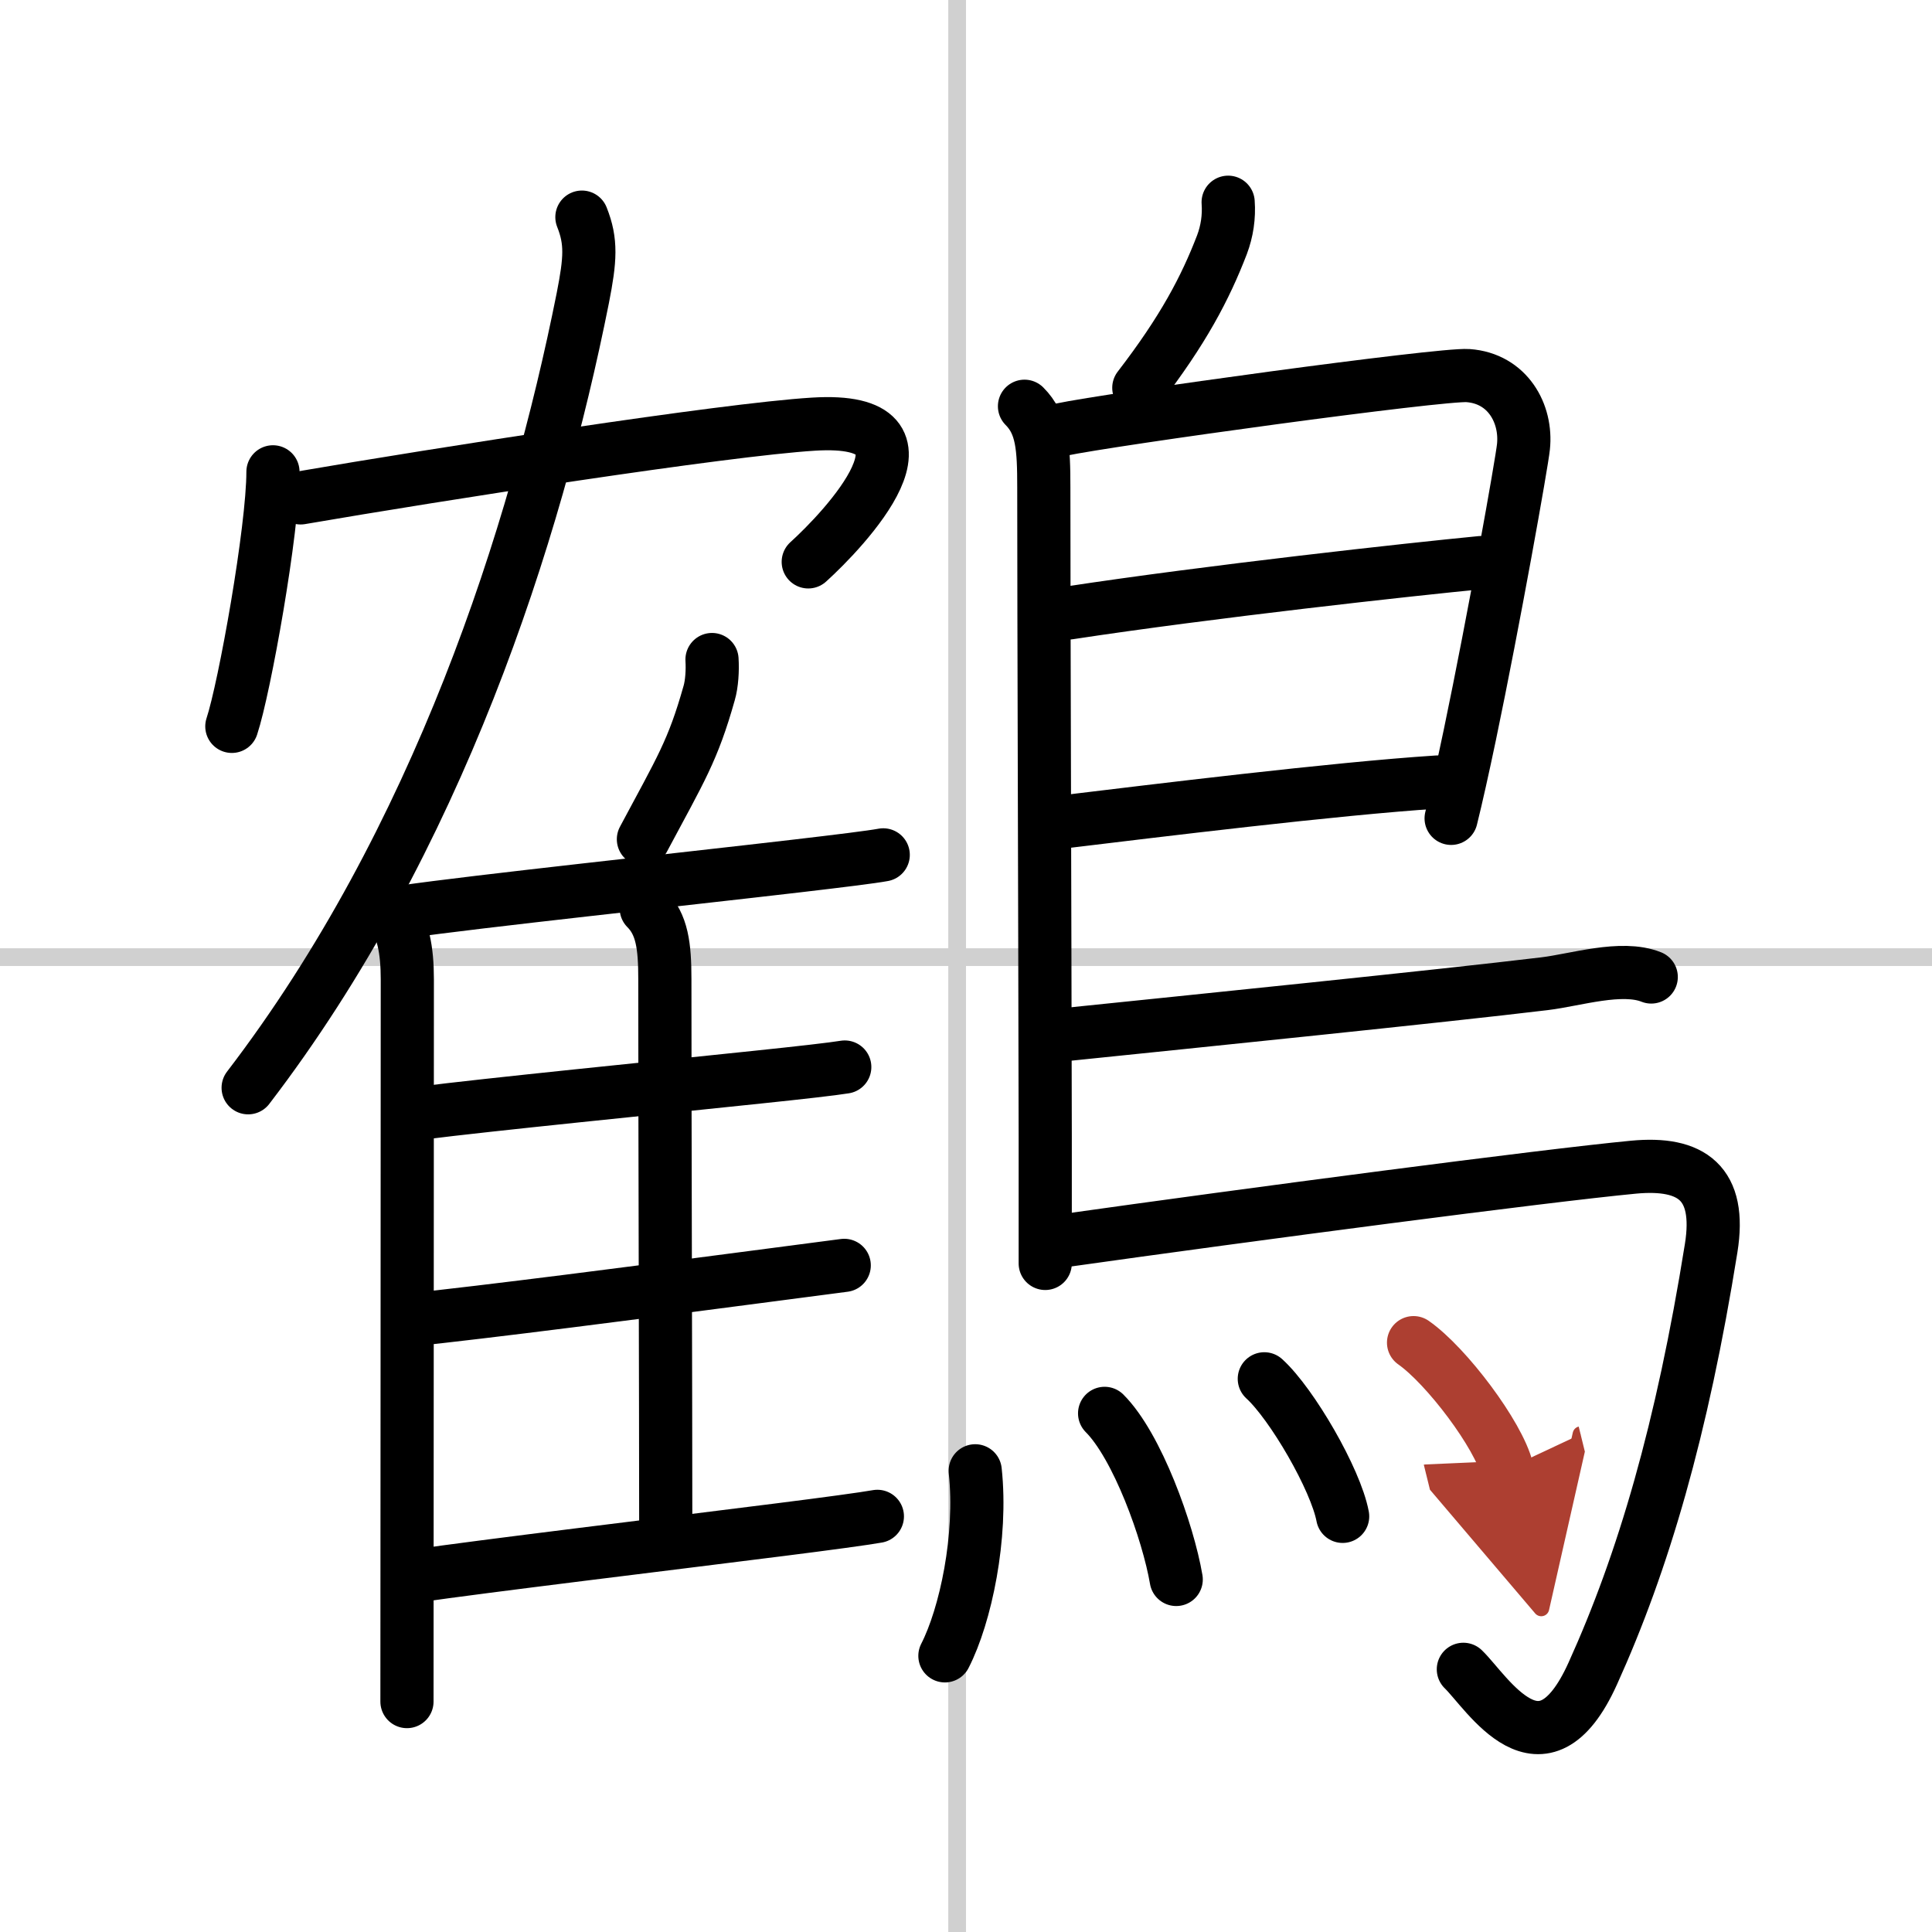
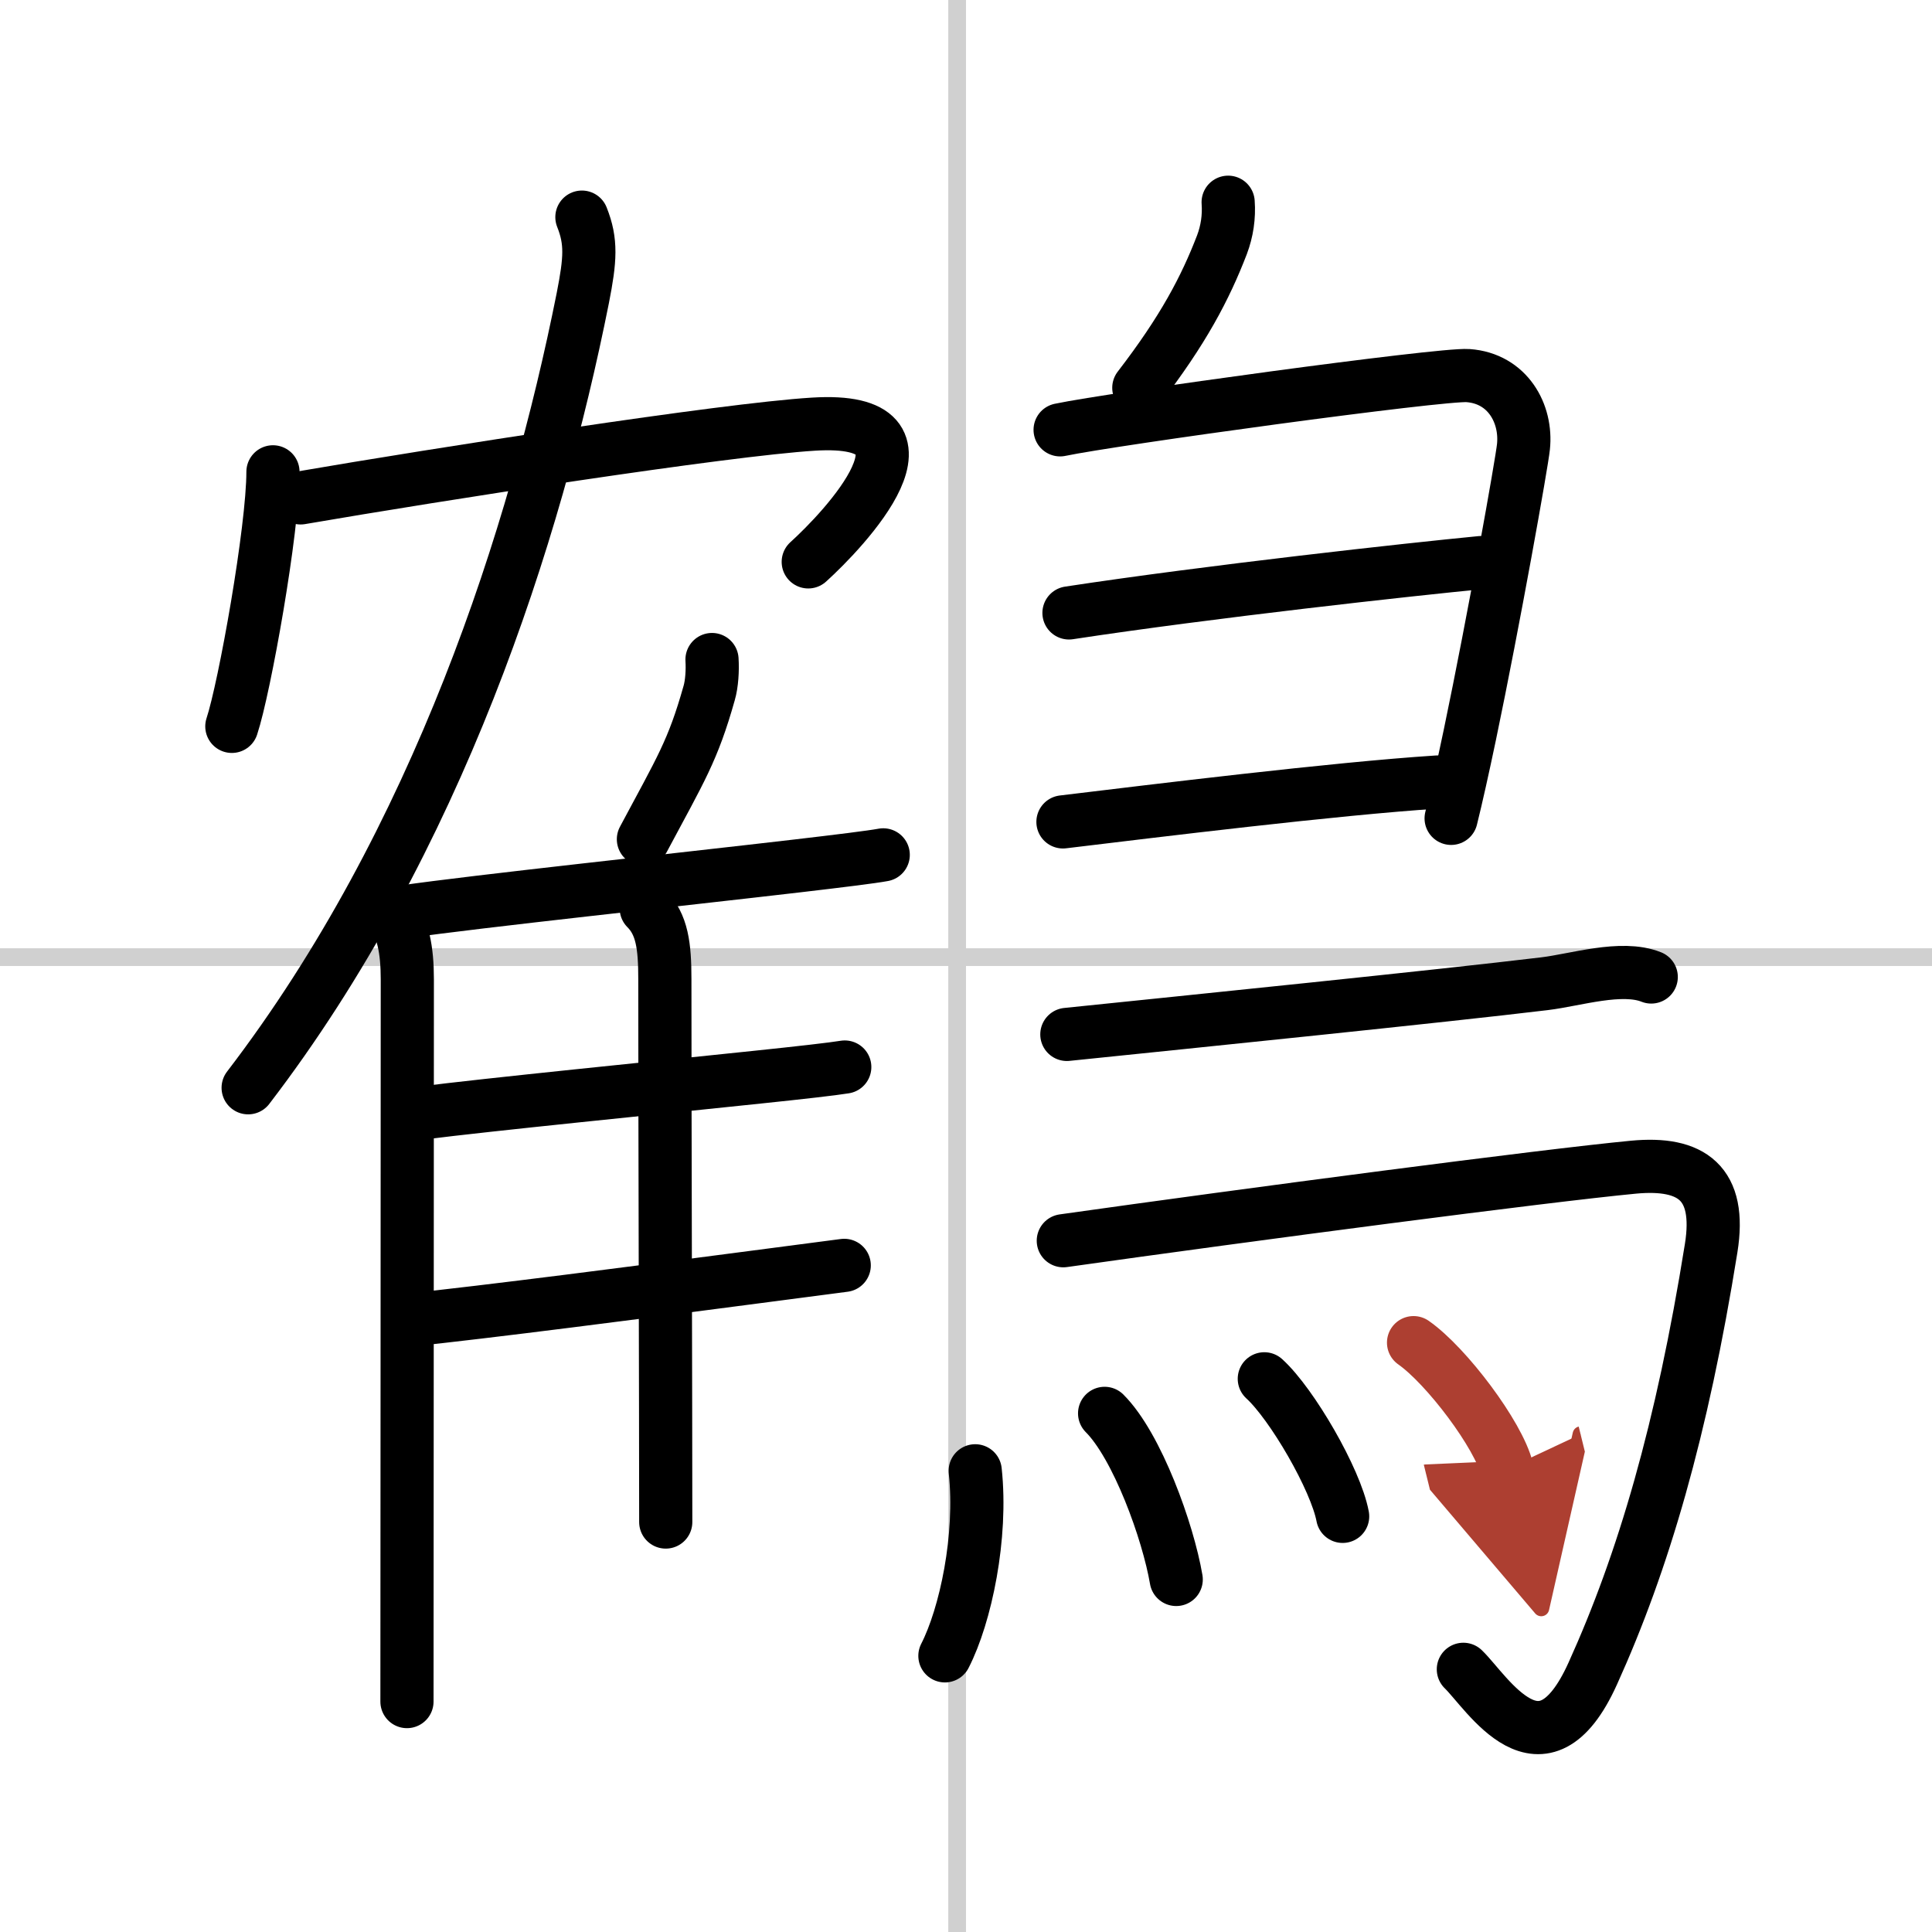
<svg xmlns="http://www.w3.org/2000/svg" width="400" height="400" viewBox="0 0 109 109">
  <defs>
    <marker id="a" markerWidth="4" orient="auto" refX="1" refY="5" viewBox="0 0 10 10">
      <polyline points="0 0 10 5 0 10 1 5" fill="#ad3f31" stroke="#ad3f31" />
    </marker>
  </defs>
  <g fill="none" stroke="#000" stroke-linecap="round" stroke-linejoin="round" stroke-width="3">
    <rect width="100%" height="100%" fill="#fff" stroke="#fff" />
    <line x1="54" x2="54" y2="109" stroke="#d0d0d0" stroke-width="1" />
    <line x2="109" y1="54" y2="54" stroke="#d0d0d0" stroke-width="1" />
    <path d="m15.4 26.62c0 3.25-1.6 12.19-2.32 14.36" />
    <path d="m16.96 28.09c7.79-1.34 23.89-3.85 28.93-4.16 7.87-0.49 1.67 6-0.29 7.77" />
    <path d="m32.83 12.25c0.55 1.38 0.48 2.38 0.05 4.57-2.66 13.34-8.2 30.61-18.88 44.55" />
    <path d="m21.98 51.47c0.77 0.77 1 2.17 1 3.78 0 10.14-0.02 35.68-0.02 40.75" />
    <path d="m40.17 37.21c0.04 0.6-0.01 1.38-0.16 1.89-0.92 3.26-1.59 4.28-3.71 8.25" />
    <path d="m22.73 51.45c4.24-0.61 15.61-1.82 22.28-2.6 2.39-0.28 4.17-0.5 4.82-0.62" />
    <path d="m36.46 51.25c0.9 0.9 1.05 2.13 1.05 3.99 0 8.38 0.05 23.97 0.05 30.63" />
    <path d="m23.75 62.8c3.85-0.49 13.12-1.41 19-2.03 2.4-0.25 4.24-0.46 4.91-0.57" />
    <path d="m23.09 74.47c4.05-0.41 13.41-1.62 19.42-2.41 2.49-0.33 4.4-0.58 5.12-0.67" />
-     <path d="m23.34 88.93c4.06-0.59 14.21-1.81 20.68-2.63 2.69-0.34 4.75-0.62 5.48-0.75" />
    <path d="m69.29 11.41c0.06 0.82-0.06 1.63-0.35 2.4-0.94 2.44-2.18 4.81-4.69 8.07" />
-     <path d="m57.8 22.92c1.01 1.01 1.09 2.33 1.09 4.58 0 7.62 0.06 23.9 0.08 36.62v7.16" />
    <path d="m59.81 24.25c2.94-0.62 21.5-3.17 23.01-3.06 2.24 0.16 3.33 2.15 3.13 4.02-0.09 0.89-1.67 9.77-3.02 16.23-0.39 1.86-0.76 3.52-1.06 4.73" />
    <path d="m60.31 34.58c7.94-1.21 19.31-2.46 23.25-2.84" />
    <path d="m59.97 46.37c5.15-0.62 15.28-1.87 21.13-2.25" />
    <path d="m60.19 58.36c7.09-0.73 21.06-2.15 26.95-2.86 1.75-0.21 4.34-1.05 6.02-0.38" />
    <path d="m59.99 70c10.63-1.5 27.13-3.67 32.17-4.15 3.28-0.31 4.97 0.89 4.38 4.57-1.64 10.24-3.83 17.71-6.68 24-2.86 6.33-5.97 1.04-7.3-0.24" />
    <path d="m55.02 82.98c0.4 3.71-0.54 8.16-1.71 10.44" />
    <path d="m62.32 79.74c1.84 1.84 3.58 6.67 4.04 9.37" />
    <path d="m71.33 77.79c1.56 1.42 4.03 5.68 4.42 7.76" />
    <path d="m79.75 75.75c1.86 1.3 4.8 5.21 5.27 7.12" marker-end="url(#a)" stroke="#ad3f31" />
  </g>
</svg>